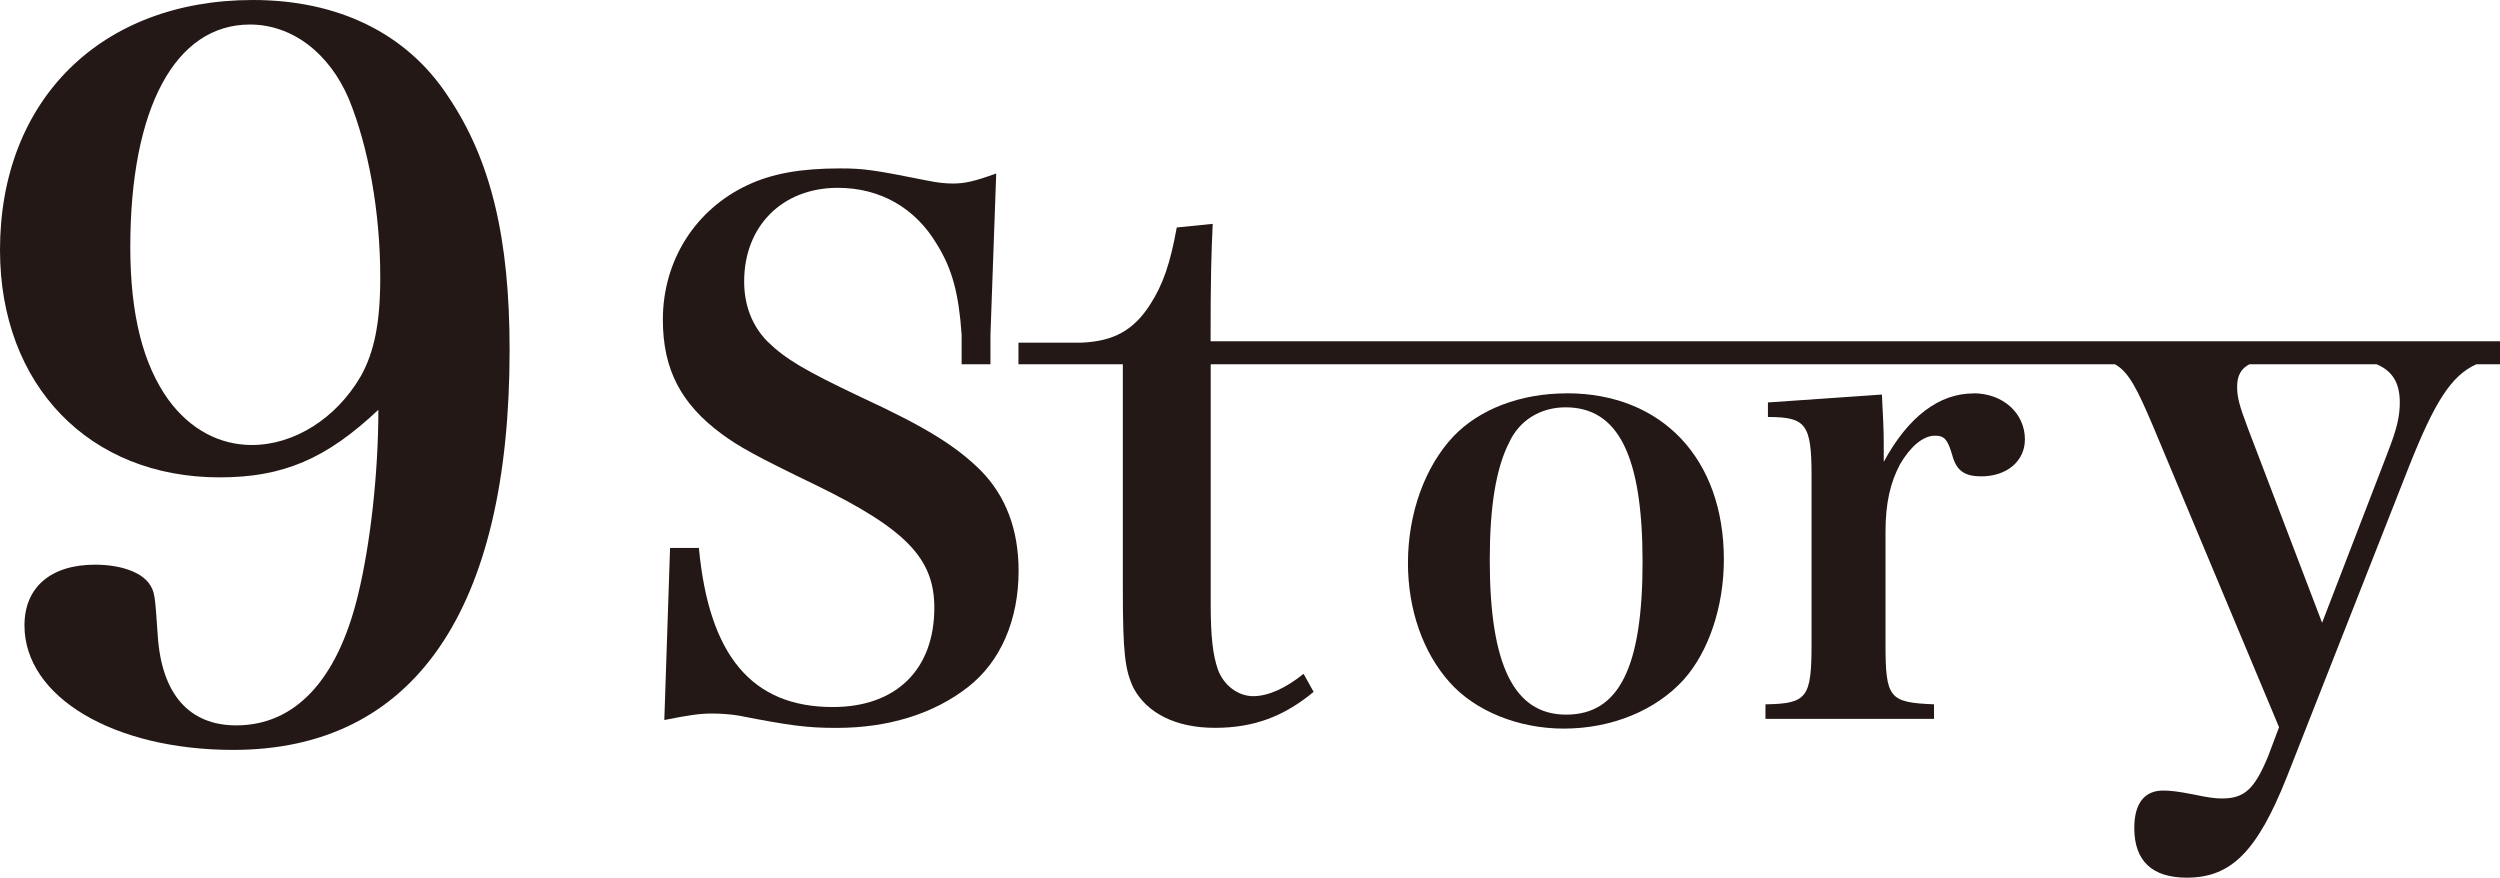
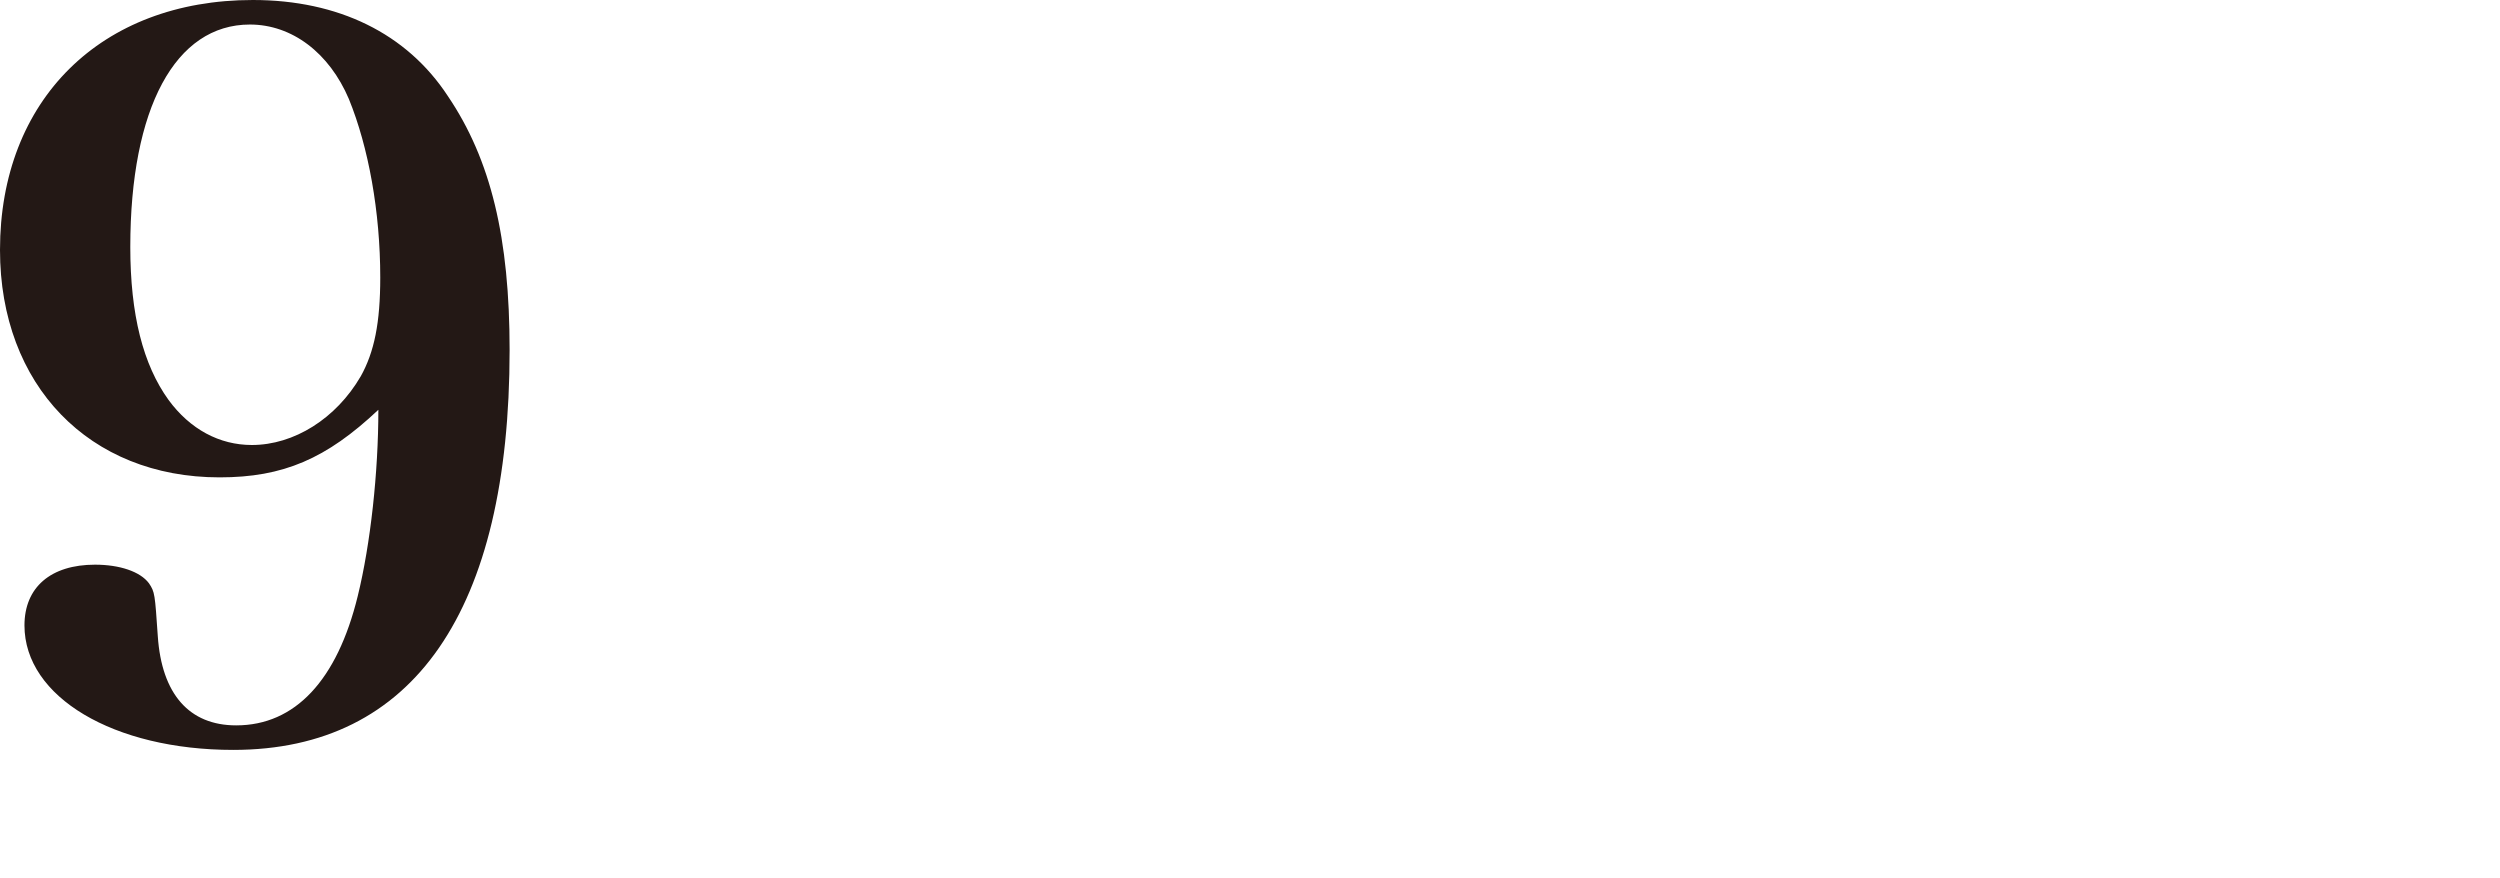
<svg xmlns="http://www.w3.org/2000/svg" viewBox="0 0 395.45 138.83">
  <defs>
    <style>.d{fill:#231815;}</style>
  </defs>
  <g id="a" />
  <g id="b">
    <g id="c">
      <g>
        <path class="d" d="M40,0C15.97,0,0,15.81,0,39.54c0,21.39,14.11,35.97,34.73,35.97,10.08,0,16.9-2.94,25.12-10.69,0,9.92-1.24,21.24-3.26,29.46-3.26,13.33-9.92,20.46-19.23,20.46-7.44,0-11.78-4.96-12.4-14.11-.46-6.67-.46-6.98-1.4-8.37-1.39-1.86-4.65-2.94-8.53-2.94-6.98,0-11.16,3.56-11.16,9.61,0,11.32,14.11,19.69,33.02,19.69,28.53,0,43.72-22.01,43.72-63.25,0-17.68-2.94-30.08-9.76-40.16C64.34,5.27,53.49,0,40,0Zm17.05,59.54c-3.88,6.67-10.54,10.85-17.21,10.85-5.12,0-9.77-2.48-13.18-7.13-4.03-5.58-6.05-13.49-6.05-24.19,0-22.02,7.13-35.19,18.92-35.19,6.67,0,12.56,4.49,15.66,11.79,3.1,7.6,4.96,17.83,4.96,28.22,0,7.13-.93,11.78-3.1,15.66Z" />
-         <path class="d" d="M136.27,62.86c-9.11-4.33-11.96-6.04-14.8-8.77-2.51-2.51-3.76-5.81-3.76-9.57,0-8.77,6.04-14.81,14.81-14.81,6.72,0,12.3,3.19,15.72,9,2.39,3.87,3.42,7.74,3.87,14.24v4.67h4.56v-4.67l.91-25.51c-3.42,1.25-5.01,1.59-6.83,1.59-1.14,0-2.39-.12-3.99-.45-8.54-1.71-10.14-1.94-13.89-1.94-6.15,0-10.7,.8-14.58,2.62-8.31,3.87-13.44,11.96-13.44,21.3,0,7.86,2.85,13.33,9.34,18.11,2.62,1.93,5.24,3.42,14.92,8.09,14.24,6.95,18.68,11.62,18.68,19.36,0,9.8-6.04,15.72-16.06,15.72-12.76,0-19.59-8.09-21.18-25.17h-4.56l-.91,27.22c4.1-.8,5.58-1.02,7.52-1.02,1.48,0,2.96,.11,4.33,.34,8.09,1.59,10.82,1.93,15.38,1.93,8.31,0,15.49-2.28,20.84-6.49,5.12-3.99,7.97-10.59,7.97-18.33,0-6.61-2.05-11.85-5.92-15.83-3.87-3.87-8.77-6.95-18.91-11.62Z" />
-         <path class="d" d="M191.49,53.98c0-10.36,.12-13.9,.34-18.57l-5.69,.57c-1.03,5.69-2.16,9-4.21,12.19-2.62,4.1-5.81,5.81-10.82,6.03h-10.01v3.42h16.51v35.54c0,10.14,.34,12.87,1.71,15.71,2.16,3.99,6.72,6.26,12.87,6.26s10.93-1.82,15.6-5.69l-1.59-2.85c-2.85,2.28-5.58,3.53-7.97,3.53s-4.67-1.71-5.58-4.21c-.8-2.28-1.14-5.24-1.14-10.25V57.62h143.03c2.15,1.19,3.47,3.77,6.03,9.8l19.93,47.61-1.71,4.55c-2.16,5.24-3.76,6.72-7.29,6.72-1.14,0-2.05-.11-4.78-.68-2.28-.45-3.53-.57-4.56-.57-2.96,0-4.56,2.05-4.56,5.92,0,5.24,2.85,7.86,8.31,7.86,7.06,0,11.16-4.21,15.83-15.95l19.36-49.2c4-10.05,6.62-14.27,10.61-16.06h3.74v-3.64H191.49Zm186.18,17.65l-10.36,26.88-11.73-30.75c-1.37-3.64-1.71-4.9-1.71-6.6,0-1.7,.59-2.84,1.94-3.54h20.12c2.55,1.07,3.67,3,3.67,6.04,0,2.16-.45,4.21-1.94,7.97Z" />
-         <path class="d" d="M247.83,62.22c-7.29,0-13.81,2.49-17.93,6.81-4.51,4.79-7.19,12.18-7.19,20.04,0,7.39,2.4,14.19,6.62,18.89,4.03,4.51,10.84,7.29,18.03,7.29,7.57,0,14.57-2.87,18.99-7.77,3.93-4.41,6.33-11.51,6.33-18.99,0-15.92-9.78-26.27-24.83-26.28Zm-.1,50.82c-8.25,0-12.08-7.86-12.08-24.45,0-8.34,.96-14.48,3.07-18.6,1.63-3.55,4.99-5.56,8.92-5.56,8.34,0,12.18,7.67,12.18,24.45,0,16.69-3.74,24.16-12.08,24.16Z" />
-         <path class="d" d="M312.16,62.23c-5.47,0-10.36,3.74-14.19,10.83v-2.88c0-1.92-.09-4.12-.29-7.77l-18.03,1.25v2.3c6.04,0,6.9,1.15,6.9,9.3v26.56c0,8.53-.67,9.49-7.29,9.59v2.3h26.66v-2.3c-7.1-.29-7.67-.96-7.67-9.59v-17.74c0-4.51,.77-7.77,2.3-10.65,1.63-2.78,3.55-4.41,5.37-4.51h.19c1.53,0,2.01,.67,2.78,3.36,.67,2.21,1.92,3.07,4.51,3.07,4.03,0,6.9-2.4,6.9-5.85,0-4.12-3.45-7.29-8.15-7.29Z" />
      </g>
    </g>
  </g>
</svg>